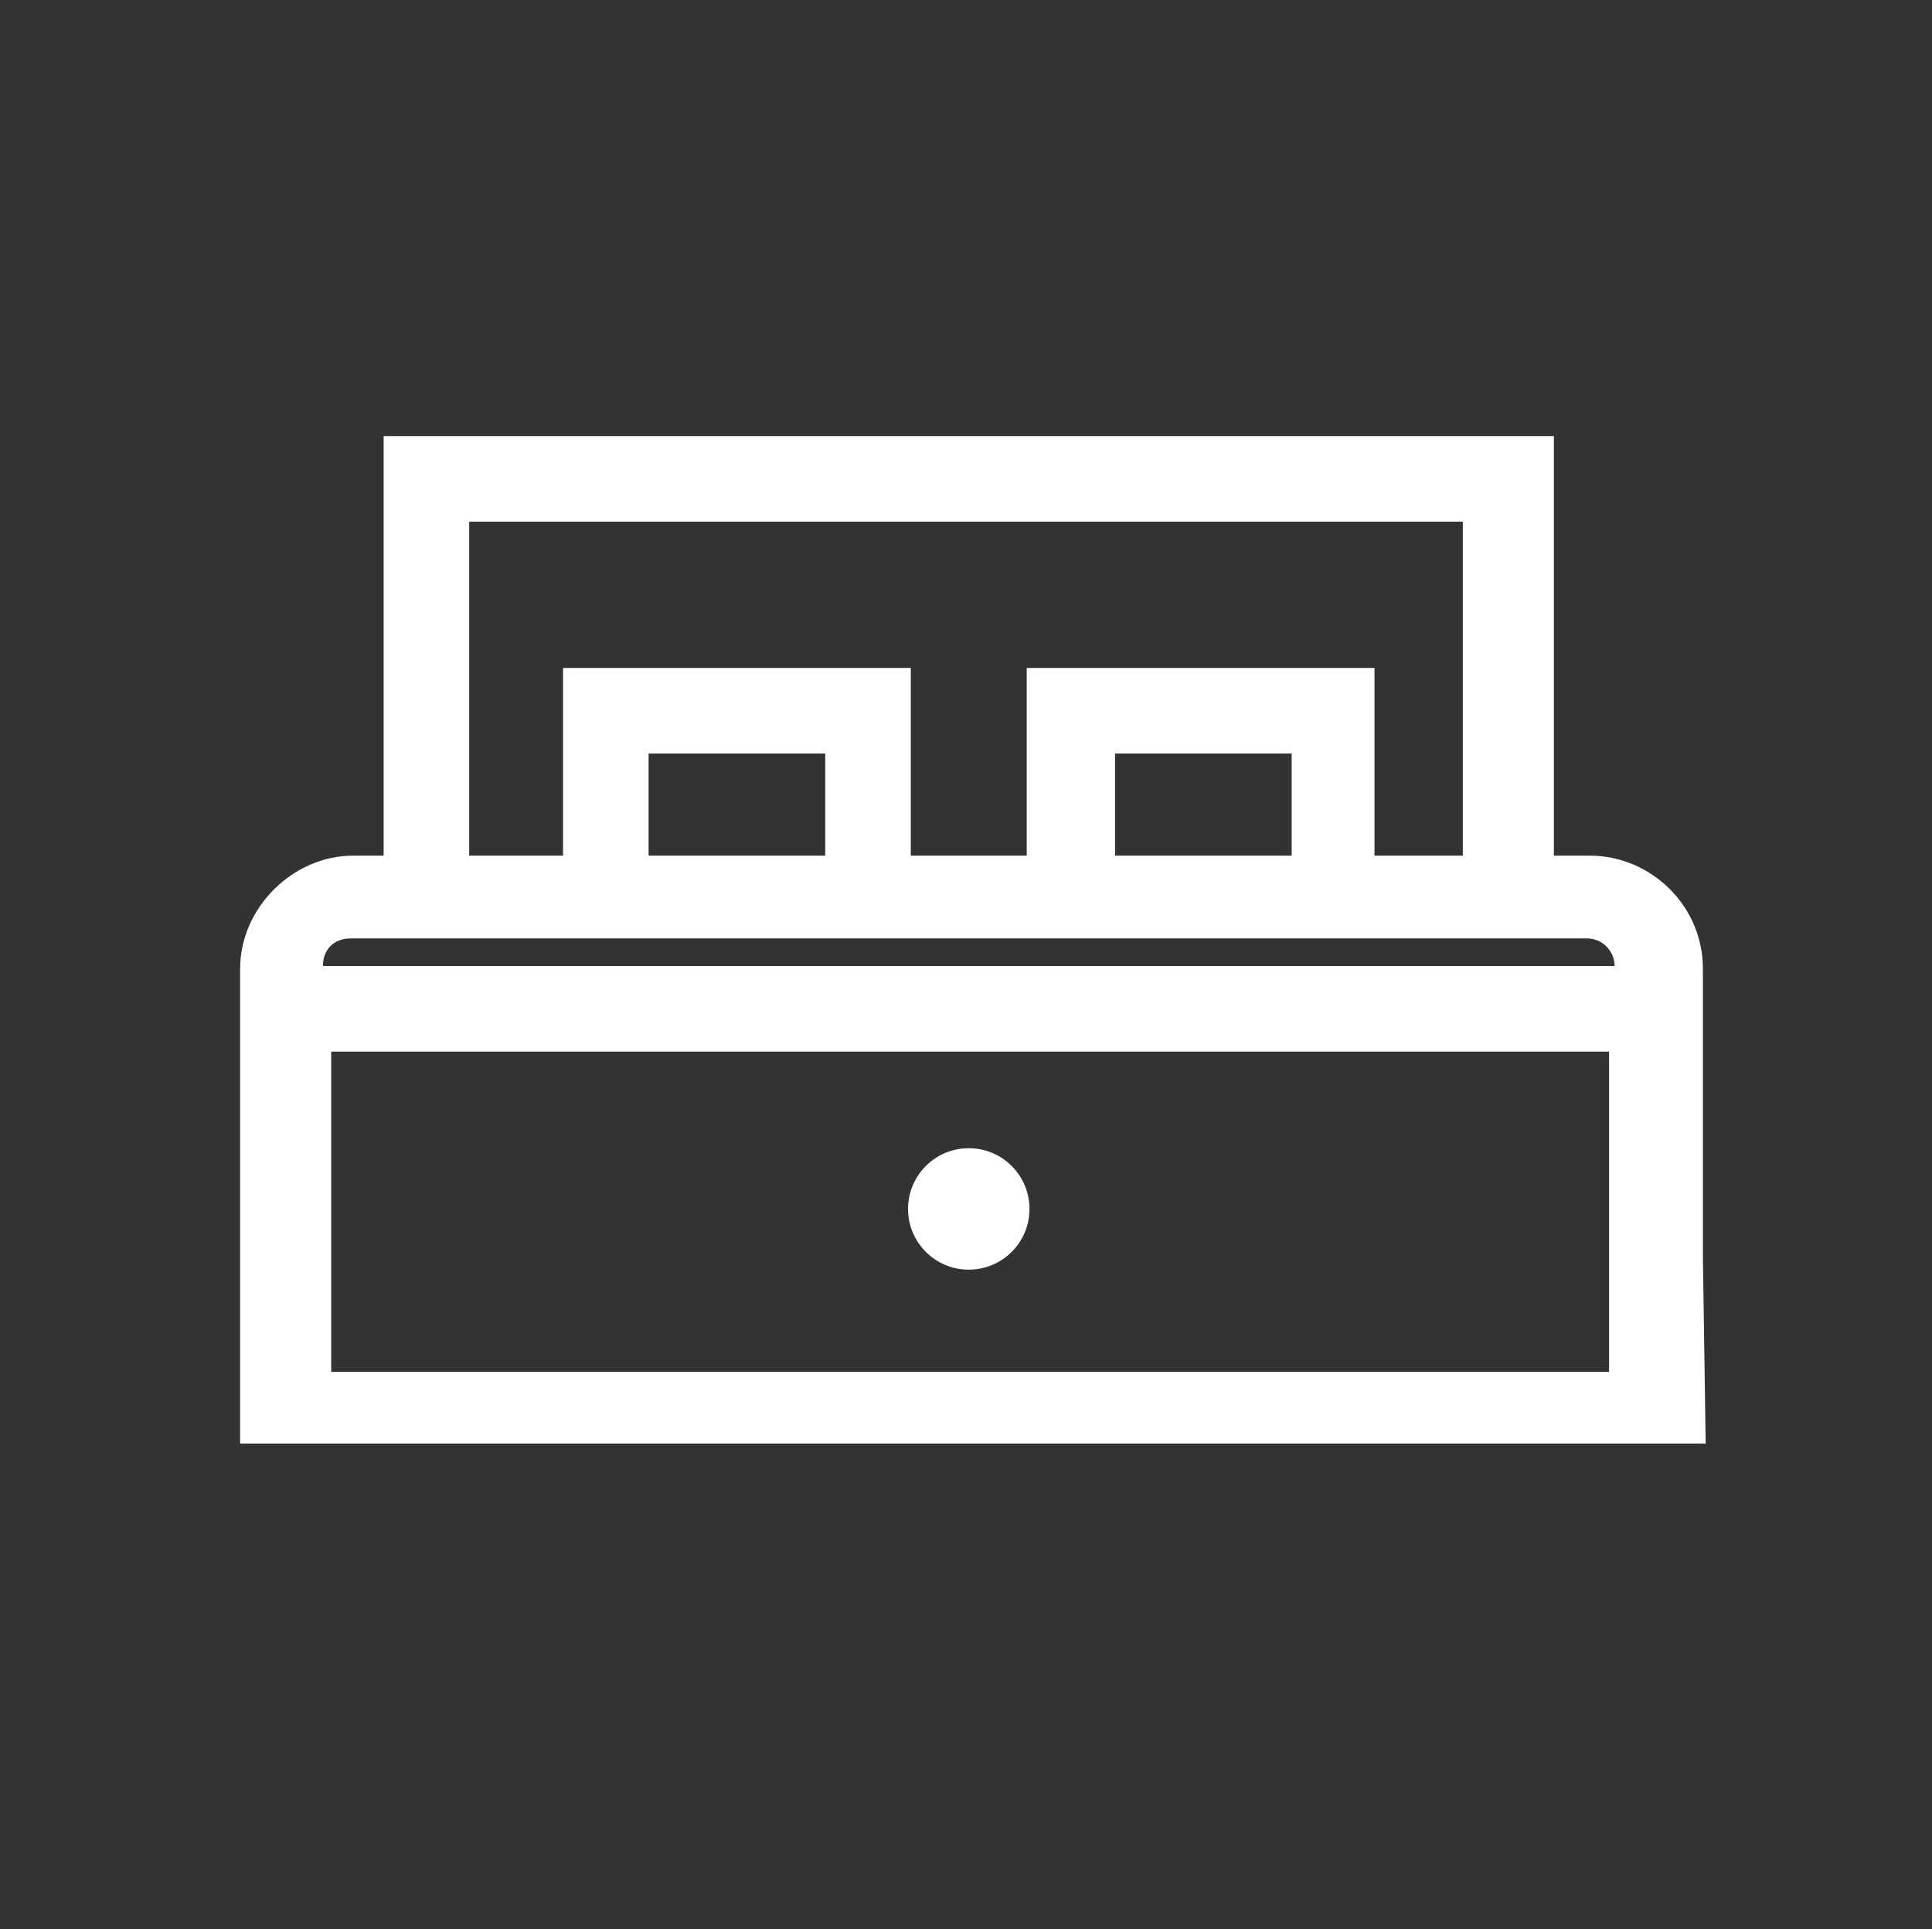
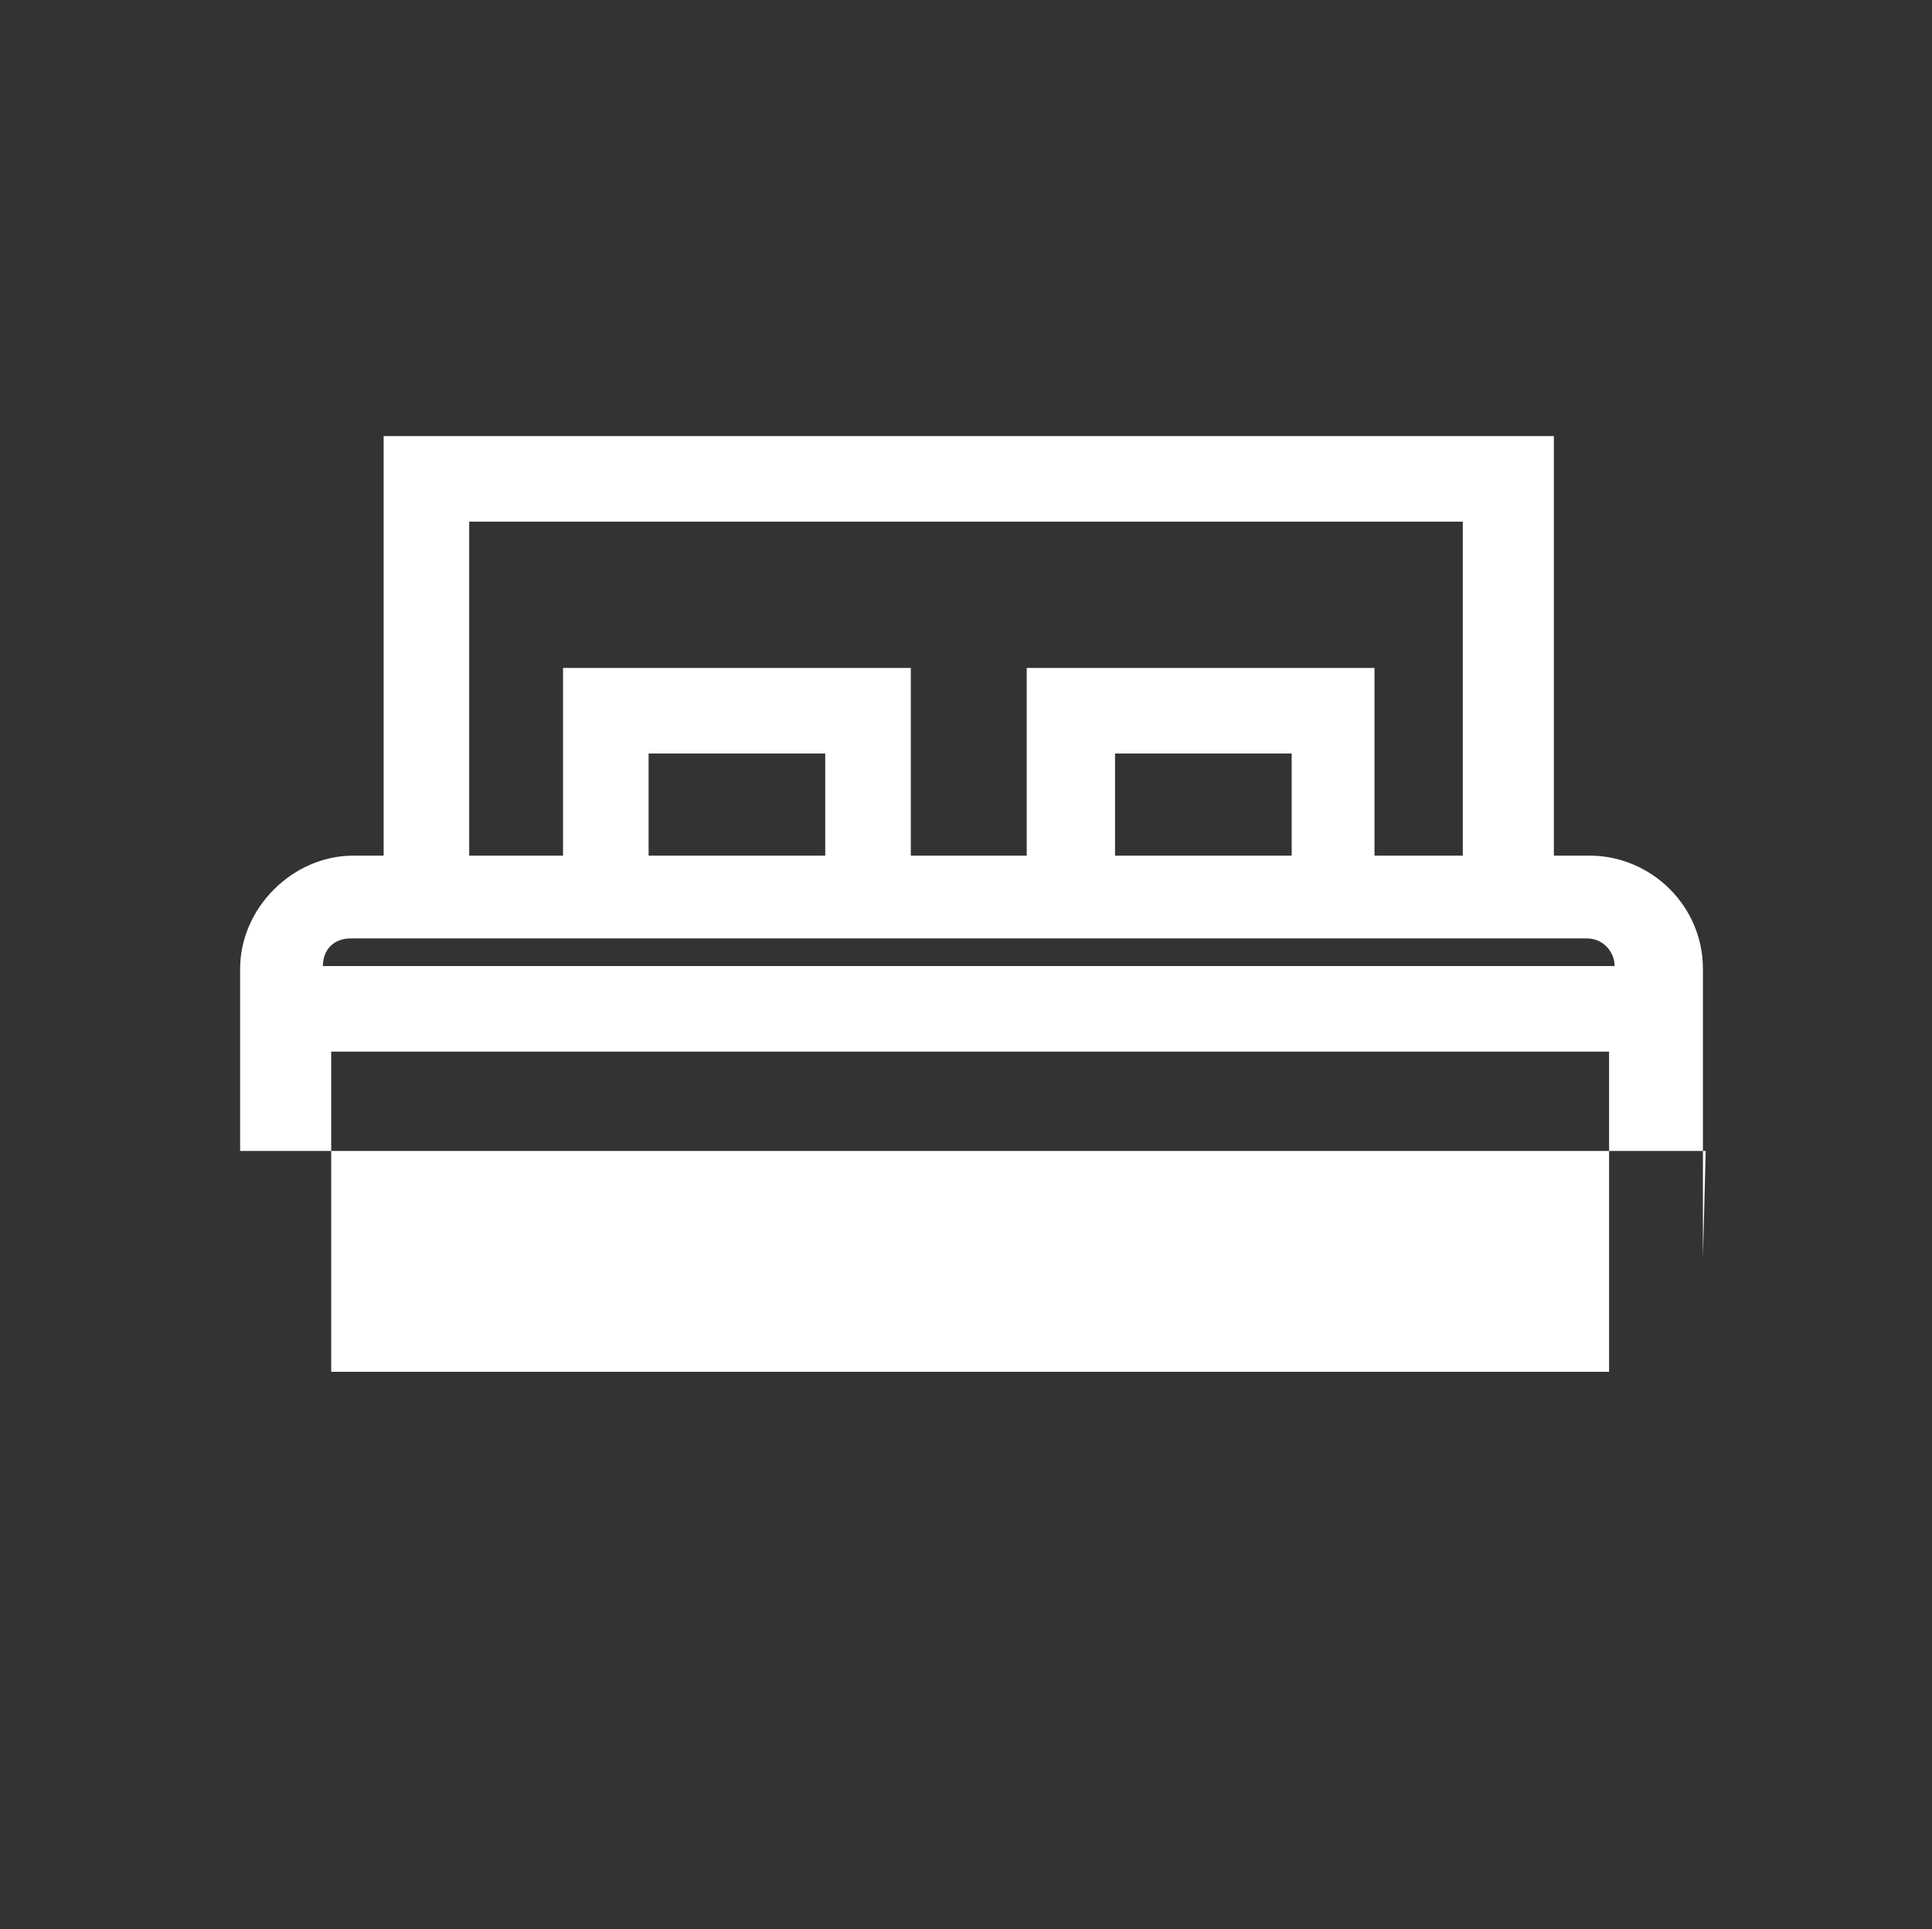
<svg xmlns="http://www.w3.org/2000/svg" version="1.1" id="Слой_1" x="0px" y="0px" viewBox="0 0 70 69.9" style="enable-background:new 0 0 70 69.9;" xml:space="preserve">
  <rect x="0" y="0" width="70" height="69.9" fill="#333333" stroke="none" />
  <style type="text/css">
	.st0{fill:#FFFFFF;}
</style>
  <g>
-     <path class="st0" d="M61.7,45.6V35.1c0-2.3-1.9-4.1-4.1-4.1h-1.3V15.8H13.9V31h-1.1c-2.2,0-4.1,1.9-4.1,4.1v10.6v2.4v4.2h53.1    M17,18.9h36V31h-3.2v-6.8H37.2V31H33v-6.8H20.4V31H17V18.9z M46.8,31h-6.4v-3.7h6.4V31z M29.9,31h-6.4v-3.7h6.4V31z M11.7,35   c0-0.6,0.4-1,1-1h44.8c0.6,0,1,0.5,1,1 M58.3,49.7H12V38.1h46.3C58.3,38.1,58.3,49.7,58.3,49.7z" />
+     <path class="st0" d="M61.7,45.6V35.1c0-2.3-1.9-4.1-4.1-4.1h-1.3V15.8H13.9V31h-1.1c-2.2,0-4.1,1.9-4.1,4.1v2.4v4.2h53.1    M17,18.9h36V31h-3.2v-6.8H37.2V31H33v-6.8H20.4V31H17V18.9z M46.8,31h-6.4v-3.7h6.4V31z M29.9,31h-6.4v-3.7h6.4V31z M11.7,35   c0-0.6,0.4-1,1-1h44.8c0.6,0,1,0.5,1,1 M58.3,49.7H12V38.1h46.3C58.3,38.1,58.3,49.7,58.3,49.7z" />
  </g>
-   <circle class="st0" cx="35.1" cy="43.8" r="2.2" />
</svg>